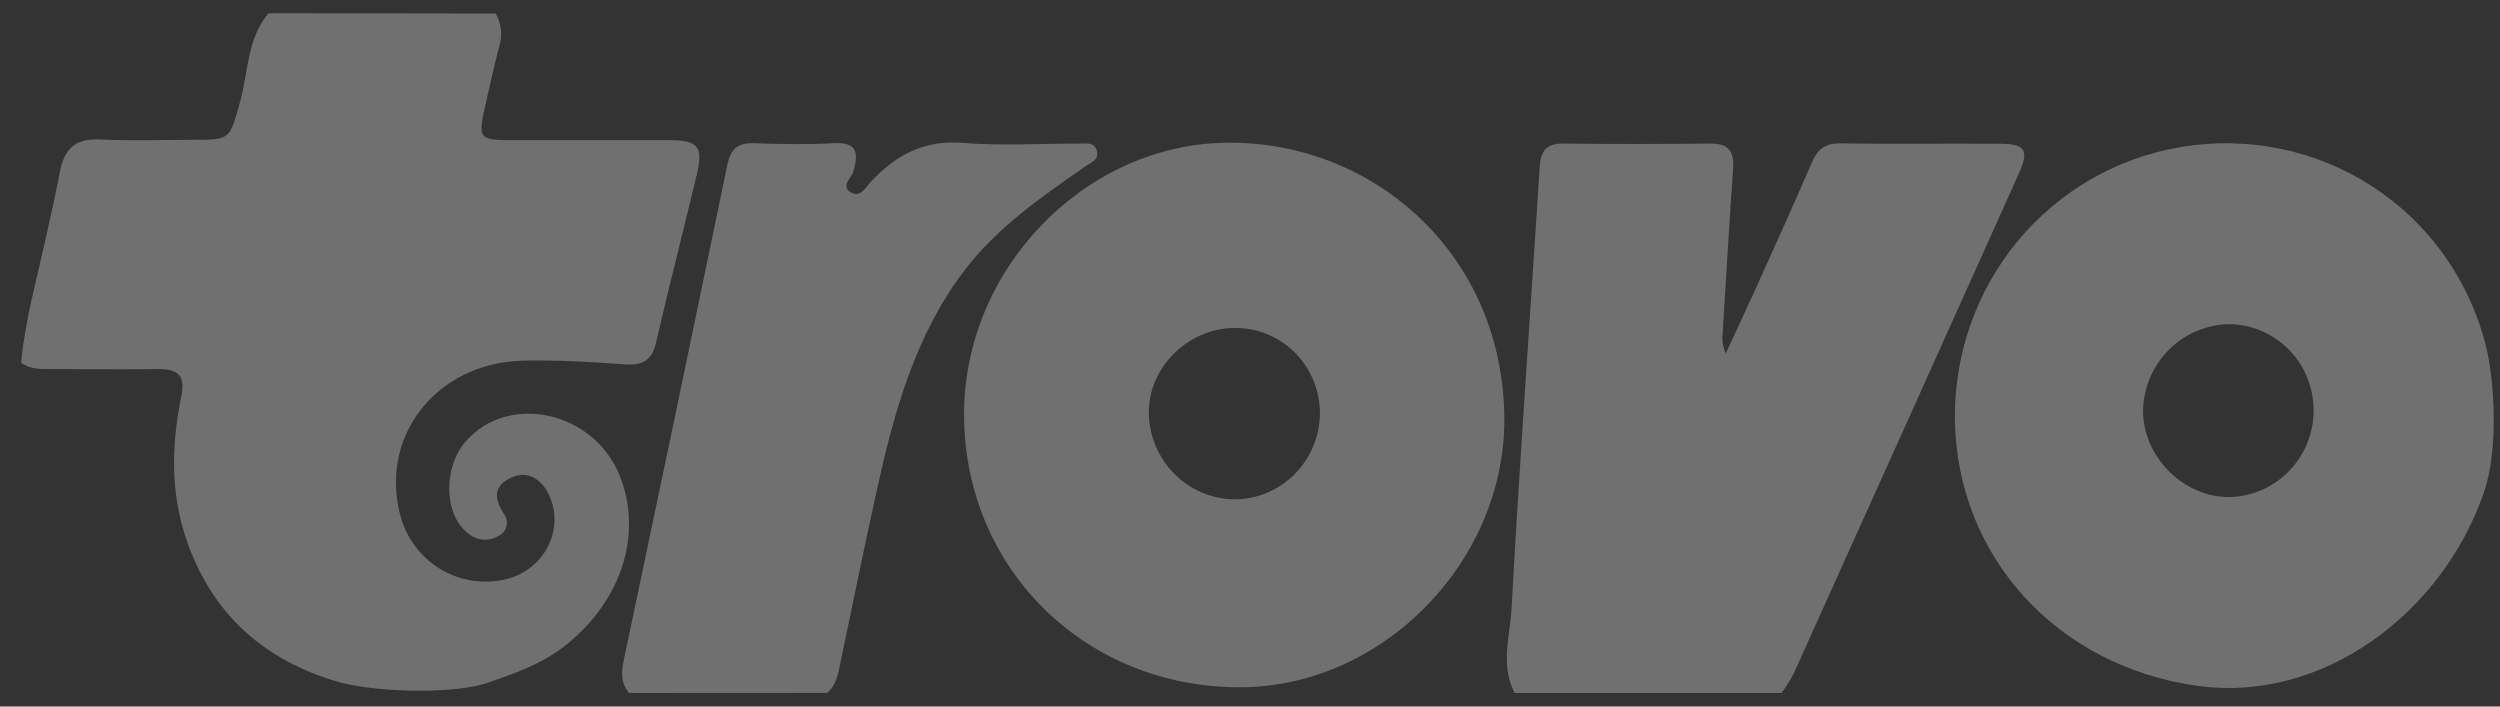
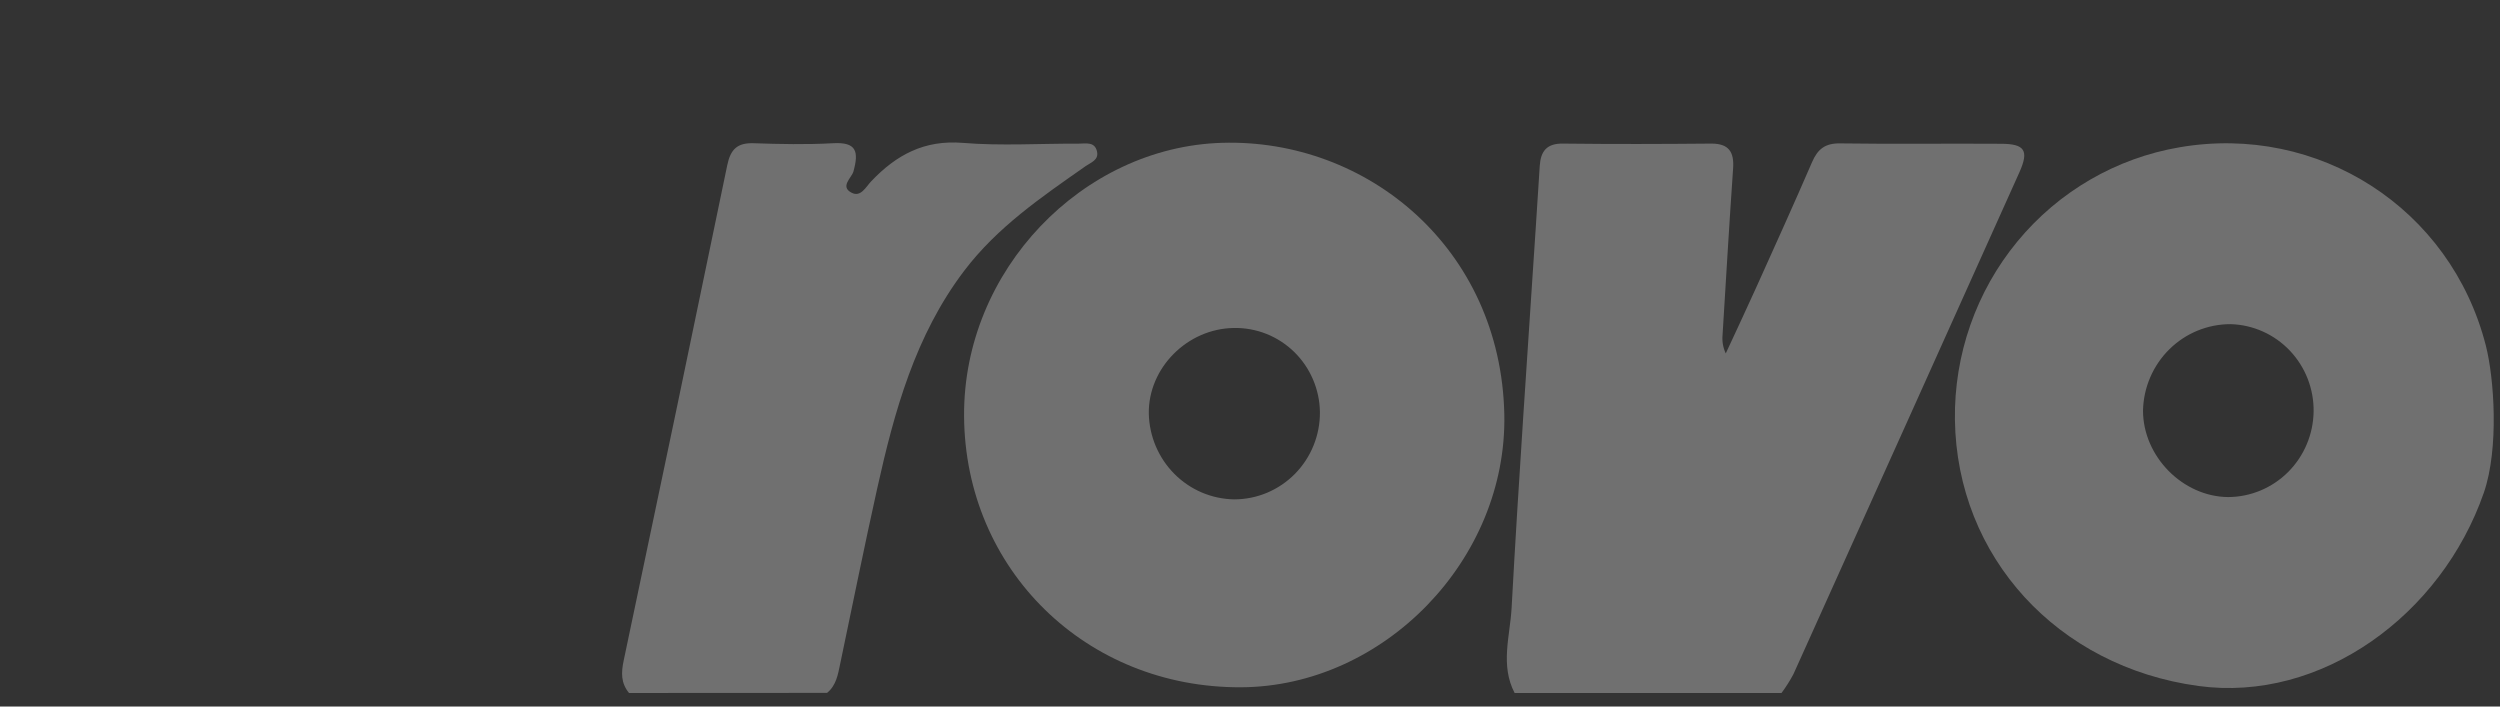
<svg xmlns="http://www.w3.org/2000/svg" width="92" height="26" viewBox="0 0 92 26" fill="none">
  <rect x="0" y="0" width="92" height="26" fill="#333333" stroke="none" />
  <g clip-path="url(#clip0)">
-     <path d="M18.243 0.499C18.348 0.685 18.414 0.89 18.435 1.103C18.456 1.315 18.432 1.53 18.365 1.733C18.194 2.382 18.05 3.041 17.901 3.697C17.566 5.158 17.568 5.158 19.015 5.158C20.896 5.158 22.775 5.158 24.659 5.158C25.669 5.158 25.882 5.403 25.657 6.358C25.163 8.442 24.624 10.514 24.145 12.6C23.987 13.29 23.625 13.456 22.973 13.408C21.737 13.318 20.495 13.242 19.257 13.272C16.004 13.345 13.883 16.143 14.775 19.12C15.031 19.93 15.588 20.608 16.329 21.012C17.07 21.415 17.937 21.512 18.747 21.282C20.011 20.9 20.708 19.585 20.279 18.396C20.007 17.643 19.423 17.292 18.822 17.573C18.137 17.883 18.183 18.354 18.547 18.913C18.594 18.976 18.626 19.048 18.642 19.124C18.658 19.201 18.657 19.28 18.64 19.356C18.623 19.432 18.589 19.503 18.542 19.565C18.494 19.627 18.434 19.677 18.365 19.712C18.183 19.827 17.968 19.878 17.755 19.856C17.542 19.834 17.341 19.742 17.185 19.593C16.339 18.906 16.306 17.213 17.129 16.257C18.695 14.437 21.846 15.125 22.802 17.498C23.656 19.619 22.902 22.048 20.876 23.697C19.985 24.423 18.942 24.789 17.866 25.15C16.79 25.511 14.061 25.518 12.483 25.105C9.724 24.31 7.795 22.604 6.855 19.843C6.267 18.118 6.309 16.346 6.673 14.582C6.831 13.806 6.533 13.577 5.836 13.583C4.501 13.596 3.167 13.583 1.83 13.583C1.466 13.583 1.102 13.583 0.785 13.355C0.785 12.926 1.058 11.479 1.131 11.168C1.495 9.565 1.888 7.965 2.198 6.349C2.364 5.473 2.766 5.09 3.669 5.132C4.814 5.188 5.965 5.147 7.112 5.145C8.497 5.145 8.446 5.131 8.836 3.745C9.144 2.64 9.082 1.422 9.885 0.487L18.243 0.499Z" fill="white" fill-opacity="0.3" />
    <path d="M55.738 25.502C55.203 24.479 55.57 23.404 55.627 22.373C55.883 17.679 56.215 12.985 56.521 8.297C56.568 7.561 56.617 6.834 56.663 6.103C56.697 5.562 56.923 5.275 57.517 5.284C59.337 5.306 61.158 5.301 62.978 5.284C63.628 5.284 63.821 5.597 63.778 6.204C63.636 8.246 63.516 10.289 63.39 12.332C63.368 12.563 63.409 12.796 63.508 13.006C63.885 12.192 64.267 11.382 64.635 10.565C65.325 9.033 66.019 7.504 66.685 5.963C66.893 5.483 67.171 5.267 67.716 5.277C69.686 5.306 71.657 5.277 73.629 5.291C74.512 5.291 74.674 5.536 74.314 6.341C71.546 12.498 68.775 18.654 65.999 24.808C65.87 25.05 65.723 25.282 65.56 25.502H55.738Z" fill="white" fill-opacity="0.3" />
    <path d="M23.148 25.502C22.846 25.134 22.857 24.755 22.952 24.305C24.235 18.236 25.505 12.162 26.762 6.083C26.884 5.488 27.137 5.251 27.736 5.271C28.705 5.304 29.677 5.324 30.649 5.271C31.523 5.219 31.61 5.575 31.405 6.315C31.343 6.537 30.902 6.867 31.336 7.09C31.678 7.274 31.867 6.872 32.064 6.668C32.985 5.698 34.019 5.142 35.43 5.258C36.841 5.374 38.276 5.28 39.701 5.286C39.96 5.286 40.289 5.203 40.371 5.578C40.439 5.891 40.142 5.98 39.954 6.112C38.336 7.246 36.701 8.356 35.481 9.967C33.682 12.339 32.912 15.133 32.281 17.977C31.803 20.125 31.37 22.284 30.917 24.438C30.837 24.823 30.773 25.226 30.436 25.498L23.148 25.502Z" fill="white" fill-opacity="0.3" />
    <path d="M91.48 12.722C90.189 7.653 85.307 4.544 80.209 5.42C77.873 5.818 75.756 7.047 74.239 8.887C72.723 10.726 71.908 13.054 71.941 15.448C72.012 20.491 75.712 24.537 80.901 25.244C85.416 25.859 89.84 22.64 91.406 18.13C91.968 16.497 91.786 13.92 91.48 12.722ZM81.997 18.292C80.324 18.279 78.862 16.794 78.863 15.107C78.882 14.256 79.231 13.447 79.834 12.852C80.436 12.258 81.246 11.927 82.088 11.929C82.914 11.952 83.697 12.303 84.269 12.906C84.84 13.51 85.154 14.316 85.141 15.152C85.127 15.987 84.79 16.783 84.203 17.37C83.615 17.957 82.823 18.288 81.997 18.292Z" fill="white" fill-opacity="0.3" />
    <path d="M44.967 5.256C39.836 5.409 35.445 9.948 35.478 15.31C35.511 20.957 39.964 25.32 45.673 25.292C50.918 25.266 55.468 20.6 55.359 15.248C55.228 9.135 50.309 5.096 44.967 5.256ZM45.415 18.377C44.589 18.363 43.801 18.027 43.216 17.438C42.631 16.849 42.294 16.054 42.276 15.22C42.252 13.537 43.698 12.091 45.407 12.07C45.816 12.062 46.223 12.136 46.604 12.287C46.985 12.439 47.332 12.665 47.627 12.952C47.921 13.24 48.156 13.583 48.318 13.963C48.481 14.343 48.568 14.751 48.573 15.165C48.576 15.586 48.497 16.003 48.339 16.393C48.182 16.783 47.949 17.137 47.656 17.436C47.362 17.734 47.013 17.971 46.628 18.133C46.244 18.294 45.831 18.377 45.415 18.377Z" fill="white" fill-opacity="0.3" />
  </g>
  <defs>
    <clipPath id="clip0">
      <rect width="91" height="25" fill="white" transform="translate(0.77 0.5)" />
    </clipPath>
  </defs>
</svg>